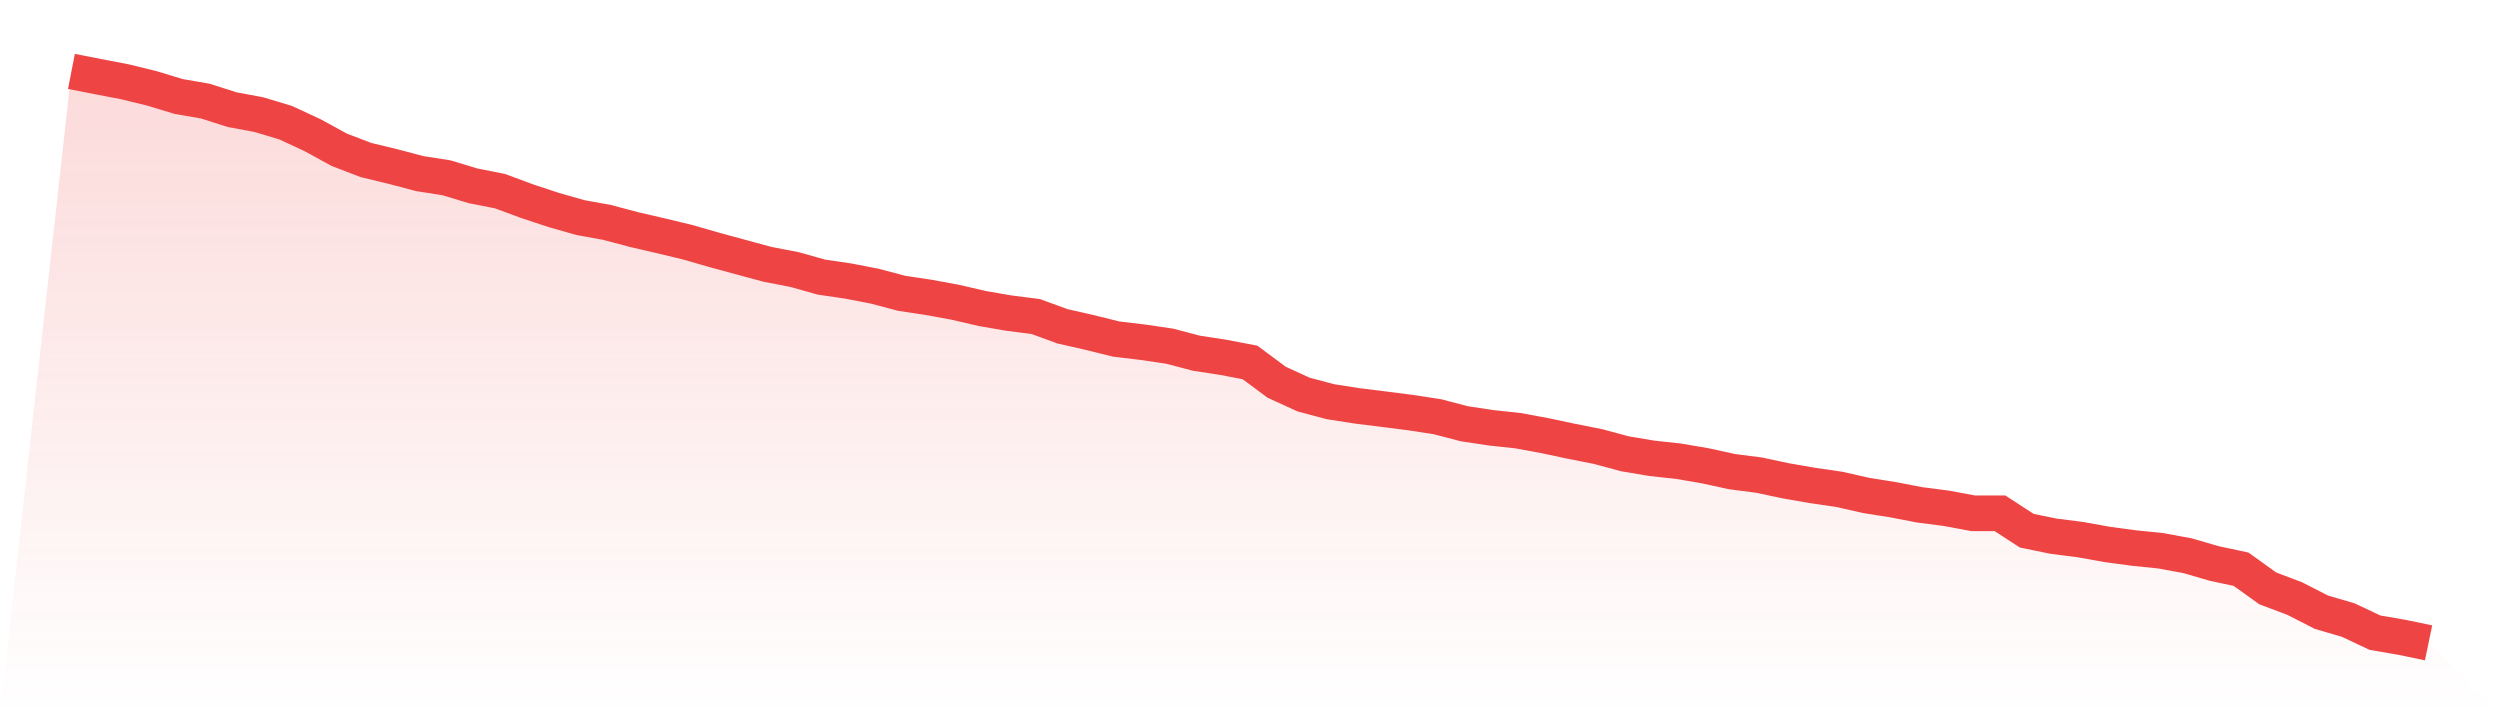
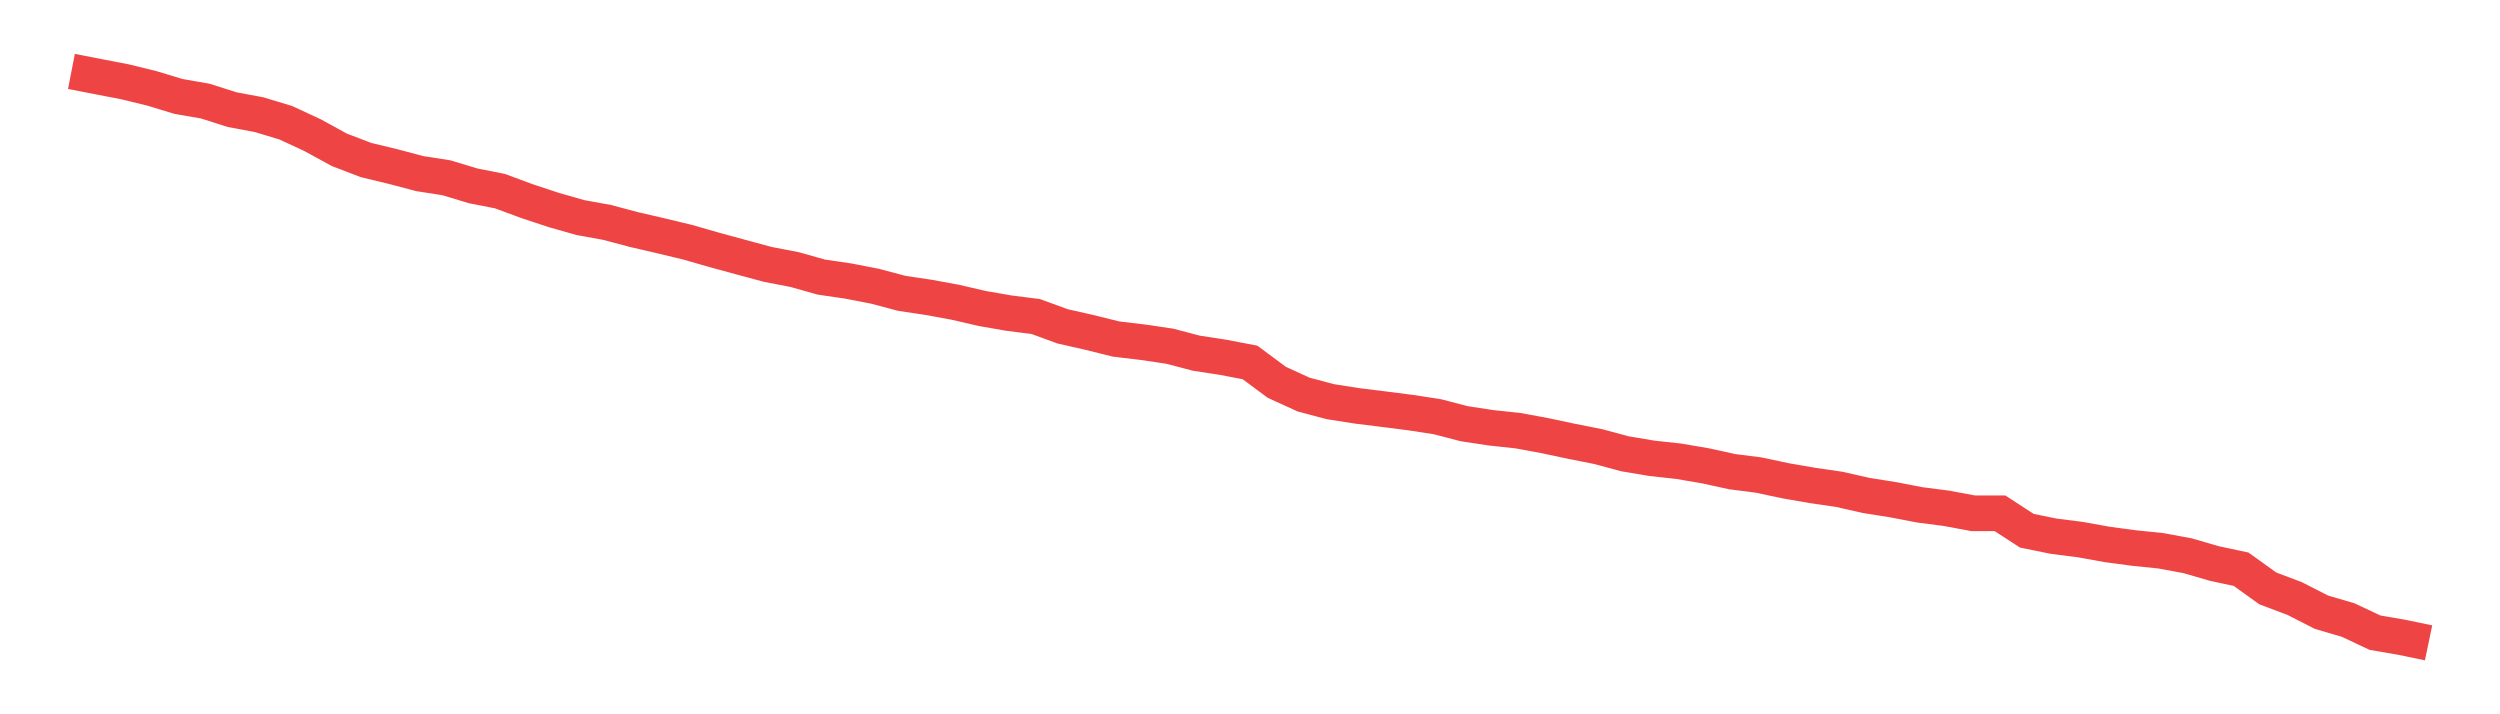
<svg xmlns="http://www.w3.org/2000/svg" viewBox="0 0 140 40">
  <defs>
    <linearGradient id="gradient" x1="0" x2="0" y1="0" y2="1">
      <stop offset="0%" stop-color="#ef4444" stop-opacity="0.2" />
      <stop offset="100%" stop-color="#ef4444" stop-opacity="0" />
    </linearGradient>
  </defs>
-   <path d="M4,4 L4,4 L5.5,4.292 L7,4.581 L8.5,4.948 L10,5.402 L11.5,5.663 L13,6.141 L14.5,6.42 L16,6.872 L17.5,7.568 L19,8.389 L20.5,8.963 L22,9.324 L23.5,9.721 L25,9.956 L26.5,10.409 L28,10.704 L29.5,11.26 L31,11.757 L32.5,12.184 L34,12.456 L35.5,12.855 L37,13.202 L38.5,13.563 L40,13.994 L41.5,14.402 L43,14.807 L44.5,15.096 L46,15.519 L47.5,15.738 L49,16.029 L50.5,16.427 L52,16.652 L53.5,16.927 L55,17.275 L56.5,17.535 L58,17.725 L59.5,18.274 L61,18.614 L62.5,18.986 L64,19.165 L65.5,19.386 L67,19.78 L68.5,20.01 L70,20.297 L71.5,21.41 L73,22.095 L74.5,22.494 L76,22.729 L77.5,22.915 L79,23.107 L80.5,23.338 L82,23.729 L83.5,23.956 L85,24.117 L86.5,24.393 L88,24.712 L89.5,25.009 L91,25.413 L92.5,25.665 L94,25.829 L95.5,26.085 L97,26.413 L98.5,26.606 L100,26.925 L101.5,27.185 L103,27.404 L104.5,27.744 L106,27.982 L107.5,28.271 L109,28.465 L110.5,28.745 L112,28.745 L113.5,29.72 L115,30.027 L116.5,30.218 L118,30.488 L119.5,30.69 L121,30.843 L122.5,31.12 L124,31.556 L125.5,31.876 L127,32.953 L128.5,33.518 L130,34.284 L131.5,34.724 L133,35.43 L134.5,35.688 L136,36 L140,40 L0,40 z" fill="url(#gradient)" />
  <path d="M4,4 L4,4 L5.5,4.292 L7,4.581 L8.5,4.948 L10,5.402 L11.5,5.663 L13,6.141 L14.5,6.42 L16,6.872 L17.5,7.568 L19,8.389 L20.5,8.963 L22,9.324 L23.5,9.721 L25,9.956 L26.5,10.409 L28,10.704 L29.5,11.26 L31,11.757 L32.5,12.184 L34,12.456 L35.5,12.855 L37,13.202 L38.5,13.563 L40,13.994 L41.5,14.402 L43,14.807 L44.5,15.096 L46,15.519 L47.5,15.738 L49,16.029 L50.5,16.427 L52,16.652 L53.5,16.927 L55,17.275 L56.5,17.535 L58,17.725 L59.5,18.274 L61,18.614 L62.5,18.986 L64,19.165 L65.5,19.386 L67,19.78 L68.5,20.01 L70,20.297 L71.5,21.41 L73,22.095 L74.5,22.494 L76,22.729 L77.5,22.915 L79,23.107 L80.5,23.338 L82,23.729 L83.5,23.956 L85,24.117 L86.5,24.393 L88,24.712 L89.5,25.009 L91,25.413 L92.5,25.665 L94,25.829 L95.5,26.085 L97,26.413 L98.5,26.606 L100,26.925 L101.5,27.185 L103,27.404 L104.5,27.744 L106,27.982 L107.5,28.271 L109,28.465 L110.5,28.745 L112,28.745 L113.5,29.72 L115,30.027 L116.5,30.218 L118,30.488 L119.5,30.69 L121,30.843 L122.5,31.12 L124,31.556 L125.5,31.876 L127,32.953 L128.5,33.518 L130,34.284 L131.5,34.724 L133,35.43 L134.5,35.688 L136,36" fill="none" stroke="#ef4444" stroke-width="2" />
</svg>